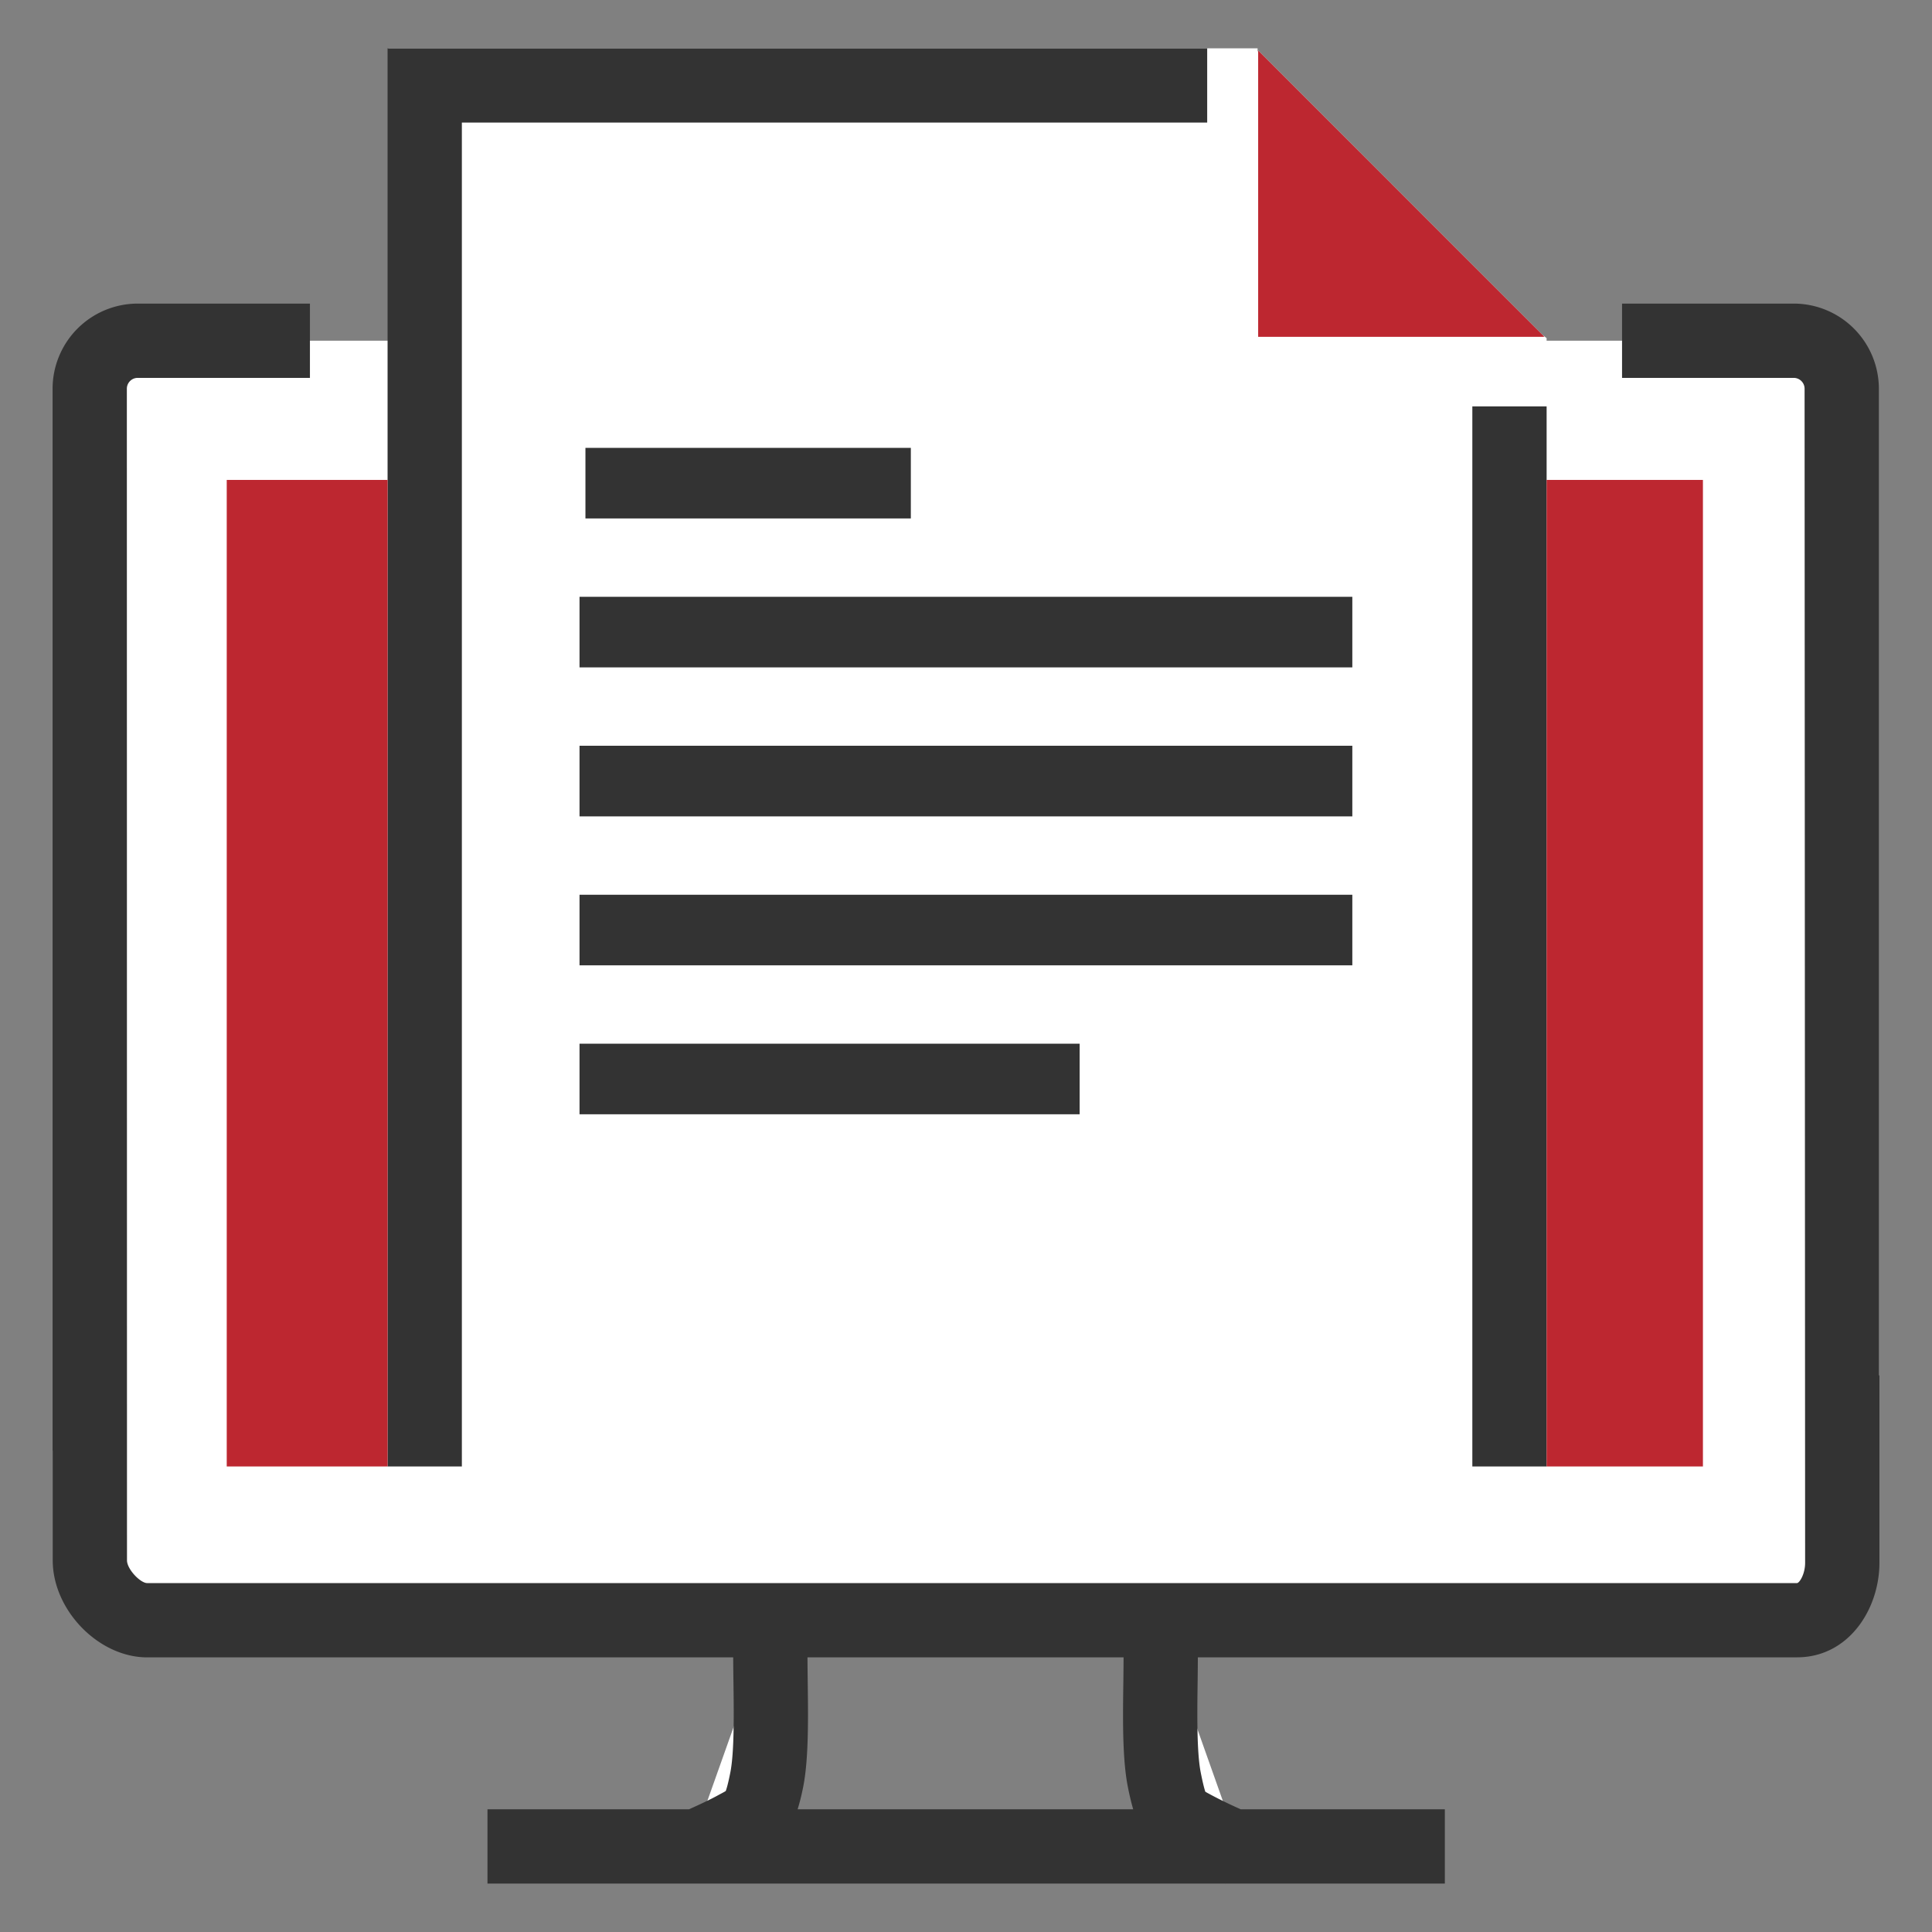
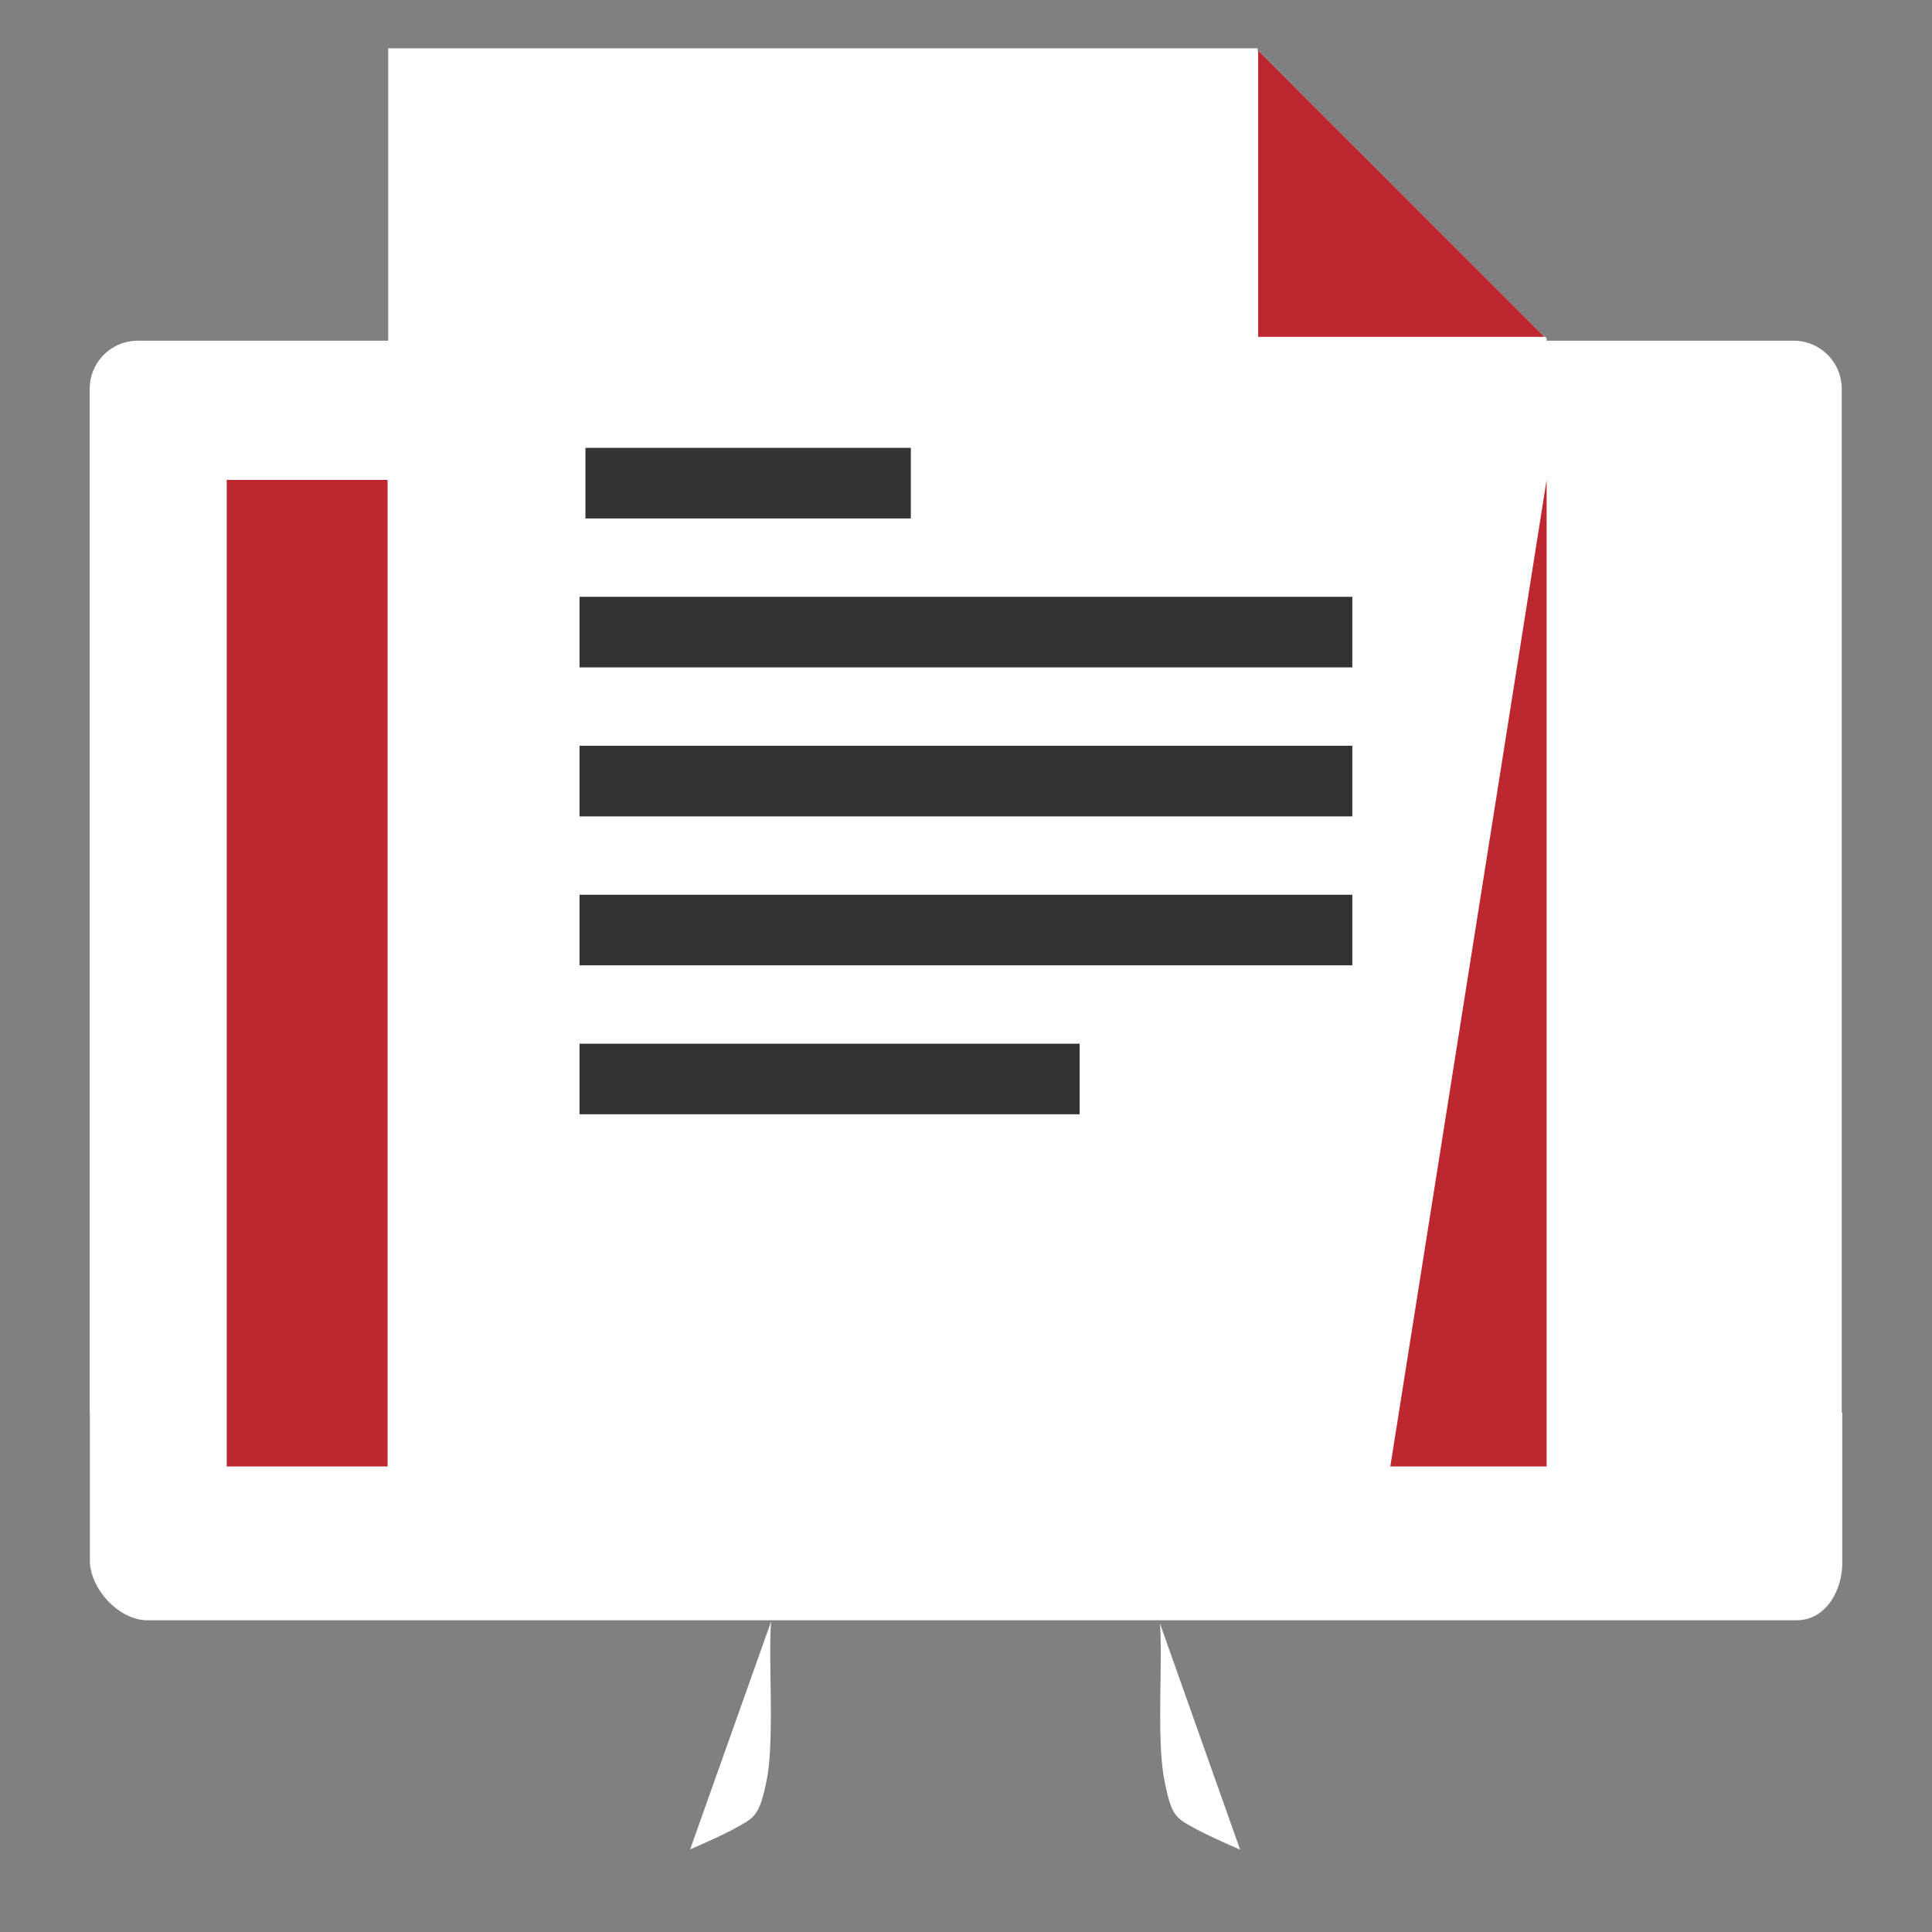
<svg xmlns="http://www.w3.org/2000/svg" width="100" height="100" viewBox="0 0 100 100">
  <rect x="0" y="0" width="100" height="100" fill="#808080" stroke="none" />
  <style>.st2{fill:#333}.st3{fill:#bd2730}</style>
  <g id="レイヤー_1">
    <path d="M39.914 83.922c-.157 1.902.182 6.132-.228 8.199-.375 1.891-.636 1.955-1.641 2.513-.566.311-1.523.744-2.324 1.091m28.468.013c-.806-.351-1.779-.791-2.351-1.104-1.002-.558-1.2-.621-1.573-2.513-.409-2.067-.073-6.193-.228-8.094m35.291-10.915V20.12a2.488 2.488 0 00-2.485-2.484H80.052V17.5l-.215-.167L65.122 2.614l-.029.072V2.5h-45v15.136H7.127a2.486 2.486 0 00-2.483 2.484v53.046h.007v7.596c0 1.466 1.501 3.101 2.966 3.101h85.396c1.466 0 2.343-1.508 2.343-2.975v-7.775h-.028z" fill="#fff" />
    <path class="st3" d="M65.122 17.435H79.94L65.122 2.614z" />
-     <path class="st2" d="M97.25 71.19V20.12a4.411 4.411 0 00-4.407-4.406h-8.886v3.845h8.886c.31 0 .562.253.562.561l.028 60.768c0 .597-.298 1.052-.421 1.052H7.617c-.35 0-1.044-.715-1.044-1.178L6.566 20.12c0-.309.252-.561.56-.561h8.916v-3.845H7.127a4.41 4.41 0 00-4.405 4.406v54.969h.007v5.673c0 2.582 2.376 5.023 4.889 5.023H37.95c.002.389.006.789.012 1.203.023 1.648.05 3.7-.161 4.759-.116.589-.196.847-.237.956-.088.056-.192.108-.313.173l-.13.071c-.311.171-.825.418-1.456.701H25.232v3.845h38.175l.014.006.003-.006h11.361v-3.845H64.22a23.27 23.27 0 01-1.527-.74c-.118-.065-.22-.116-.306-.17-.042-.123-.119-.396-.237-.992-.21-1.061-.183-3.078-.161-4.699.006-.436.01-.857.012-1.264h31.013c2.67 0 4.265-2.49 4.265-4.897V71.19h-.029zM58.378 92.493c.088.448.179.819.276 1.156H41.285c.103-.336.198-.706.287-1.154.288-1.454.261-3.541.234-5.557-.005-.4-.009-.784-.011-1.153h16.361c-.002.386-.006.79-.011 1.212-.028 1.987-.055 4.041.233 5.496z" />
-     <path class="st2" d="M76.208 21.034h3.845v54.87h-3.845z" />
-     <path class="st3" d="M80.053 24.841h8.09v51.063h-8.09z" />
-     <path class="st2" d="M23.906 6.345h38.578V2.5H20.061v73.404h3.845z" />
+     <path class="st3" d="M80.053 24.841v51.063h-8.09z" />
    <path class="st3" d="M11.736 24.841h8.325v51.063h-8.325z" />
    <path class="st2" d="M30.302 23.18h16.843v3.654H30.302zm-.306 7.711h40v3.654h-40zm0 7.71h40v3.654h-40zm0 7.711h40v3.654h-40zm0 7.71h25.886v3.654H29.996z" />
  </g>
</svg>